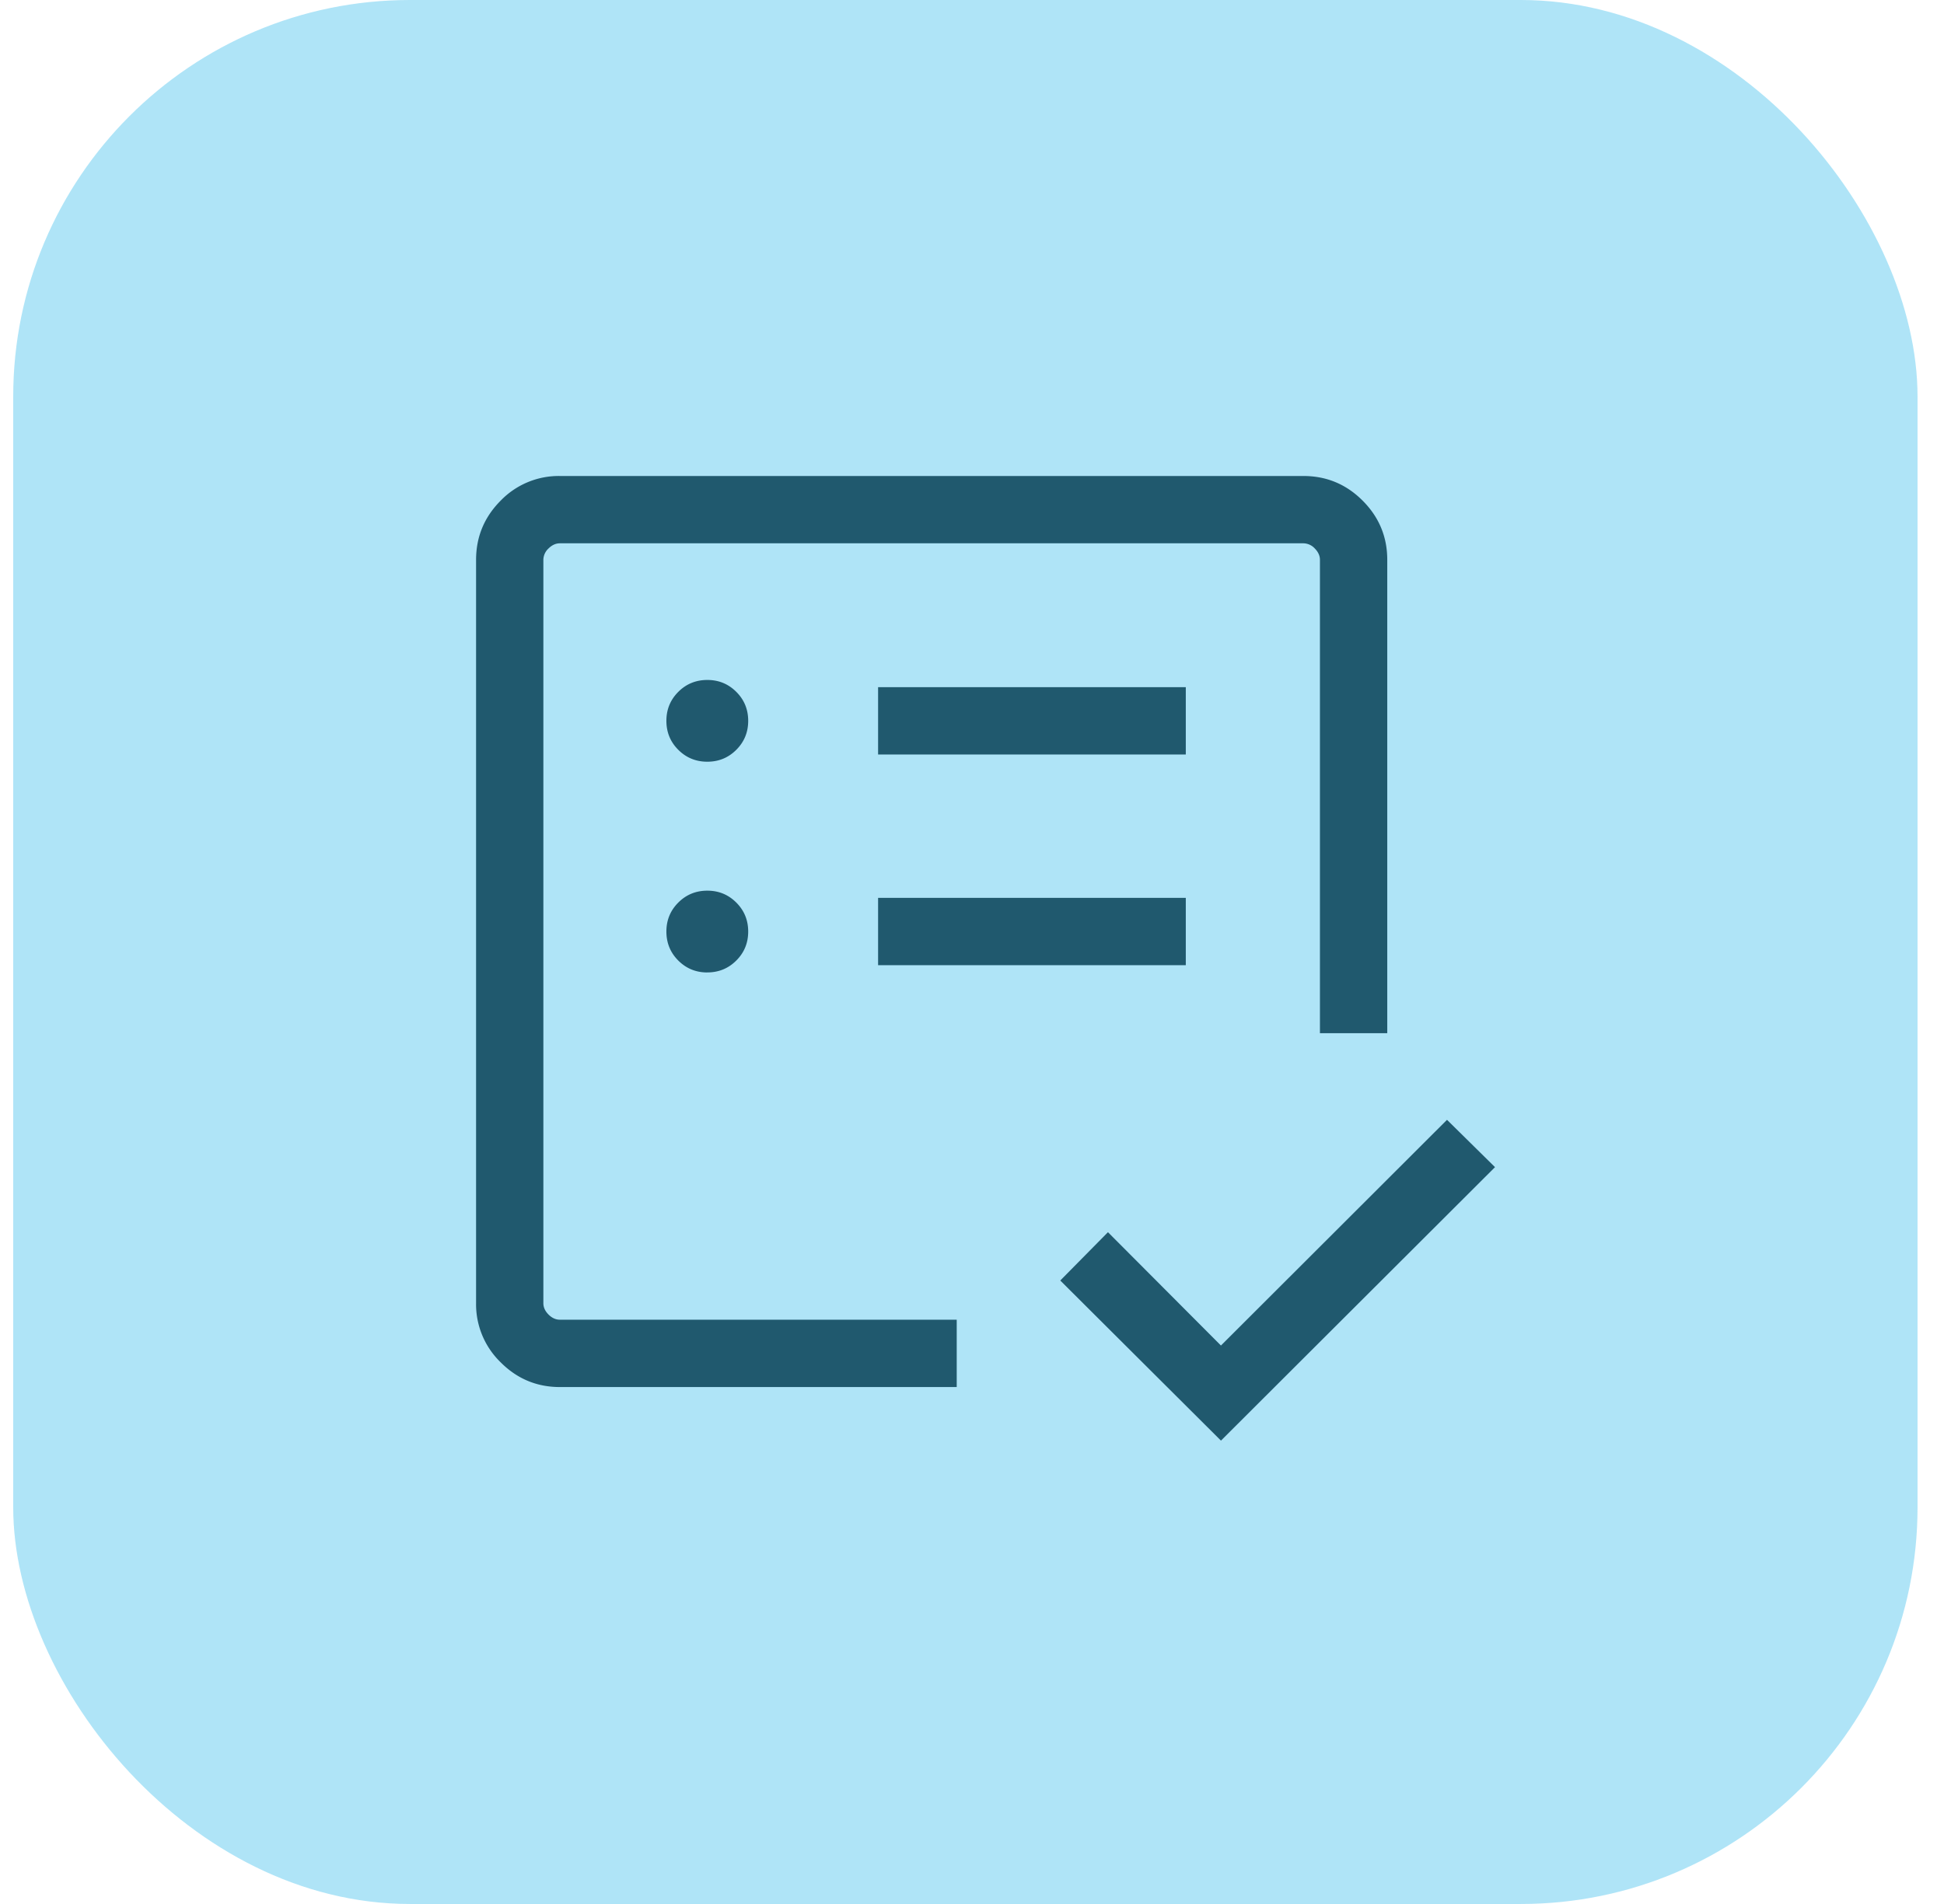
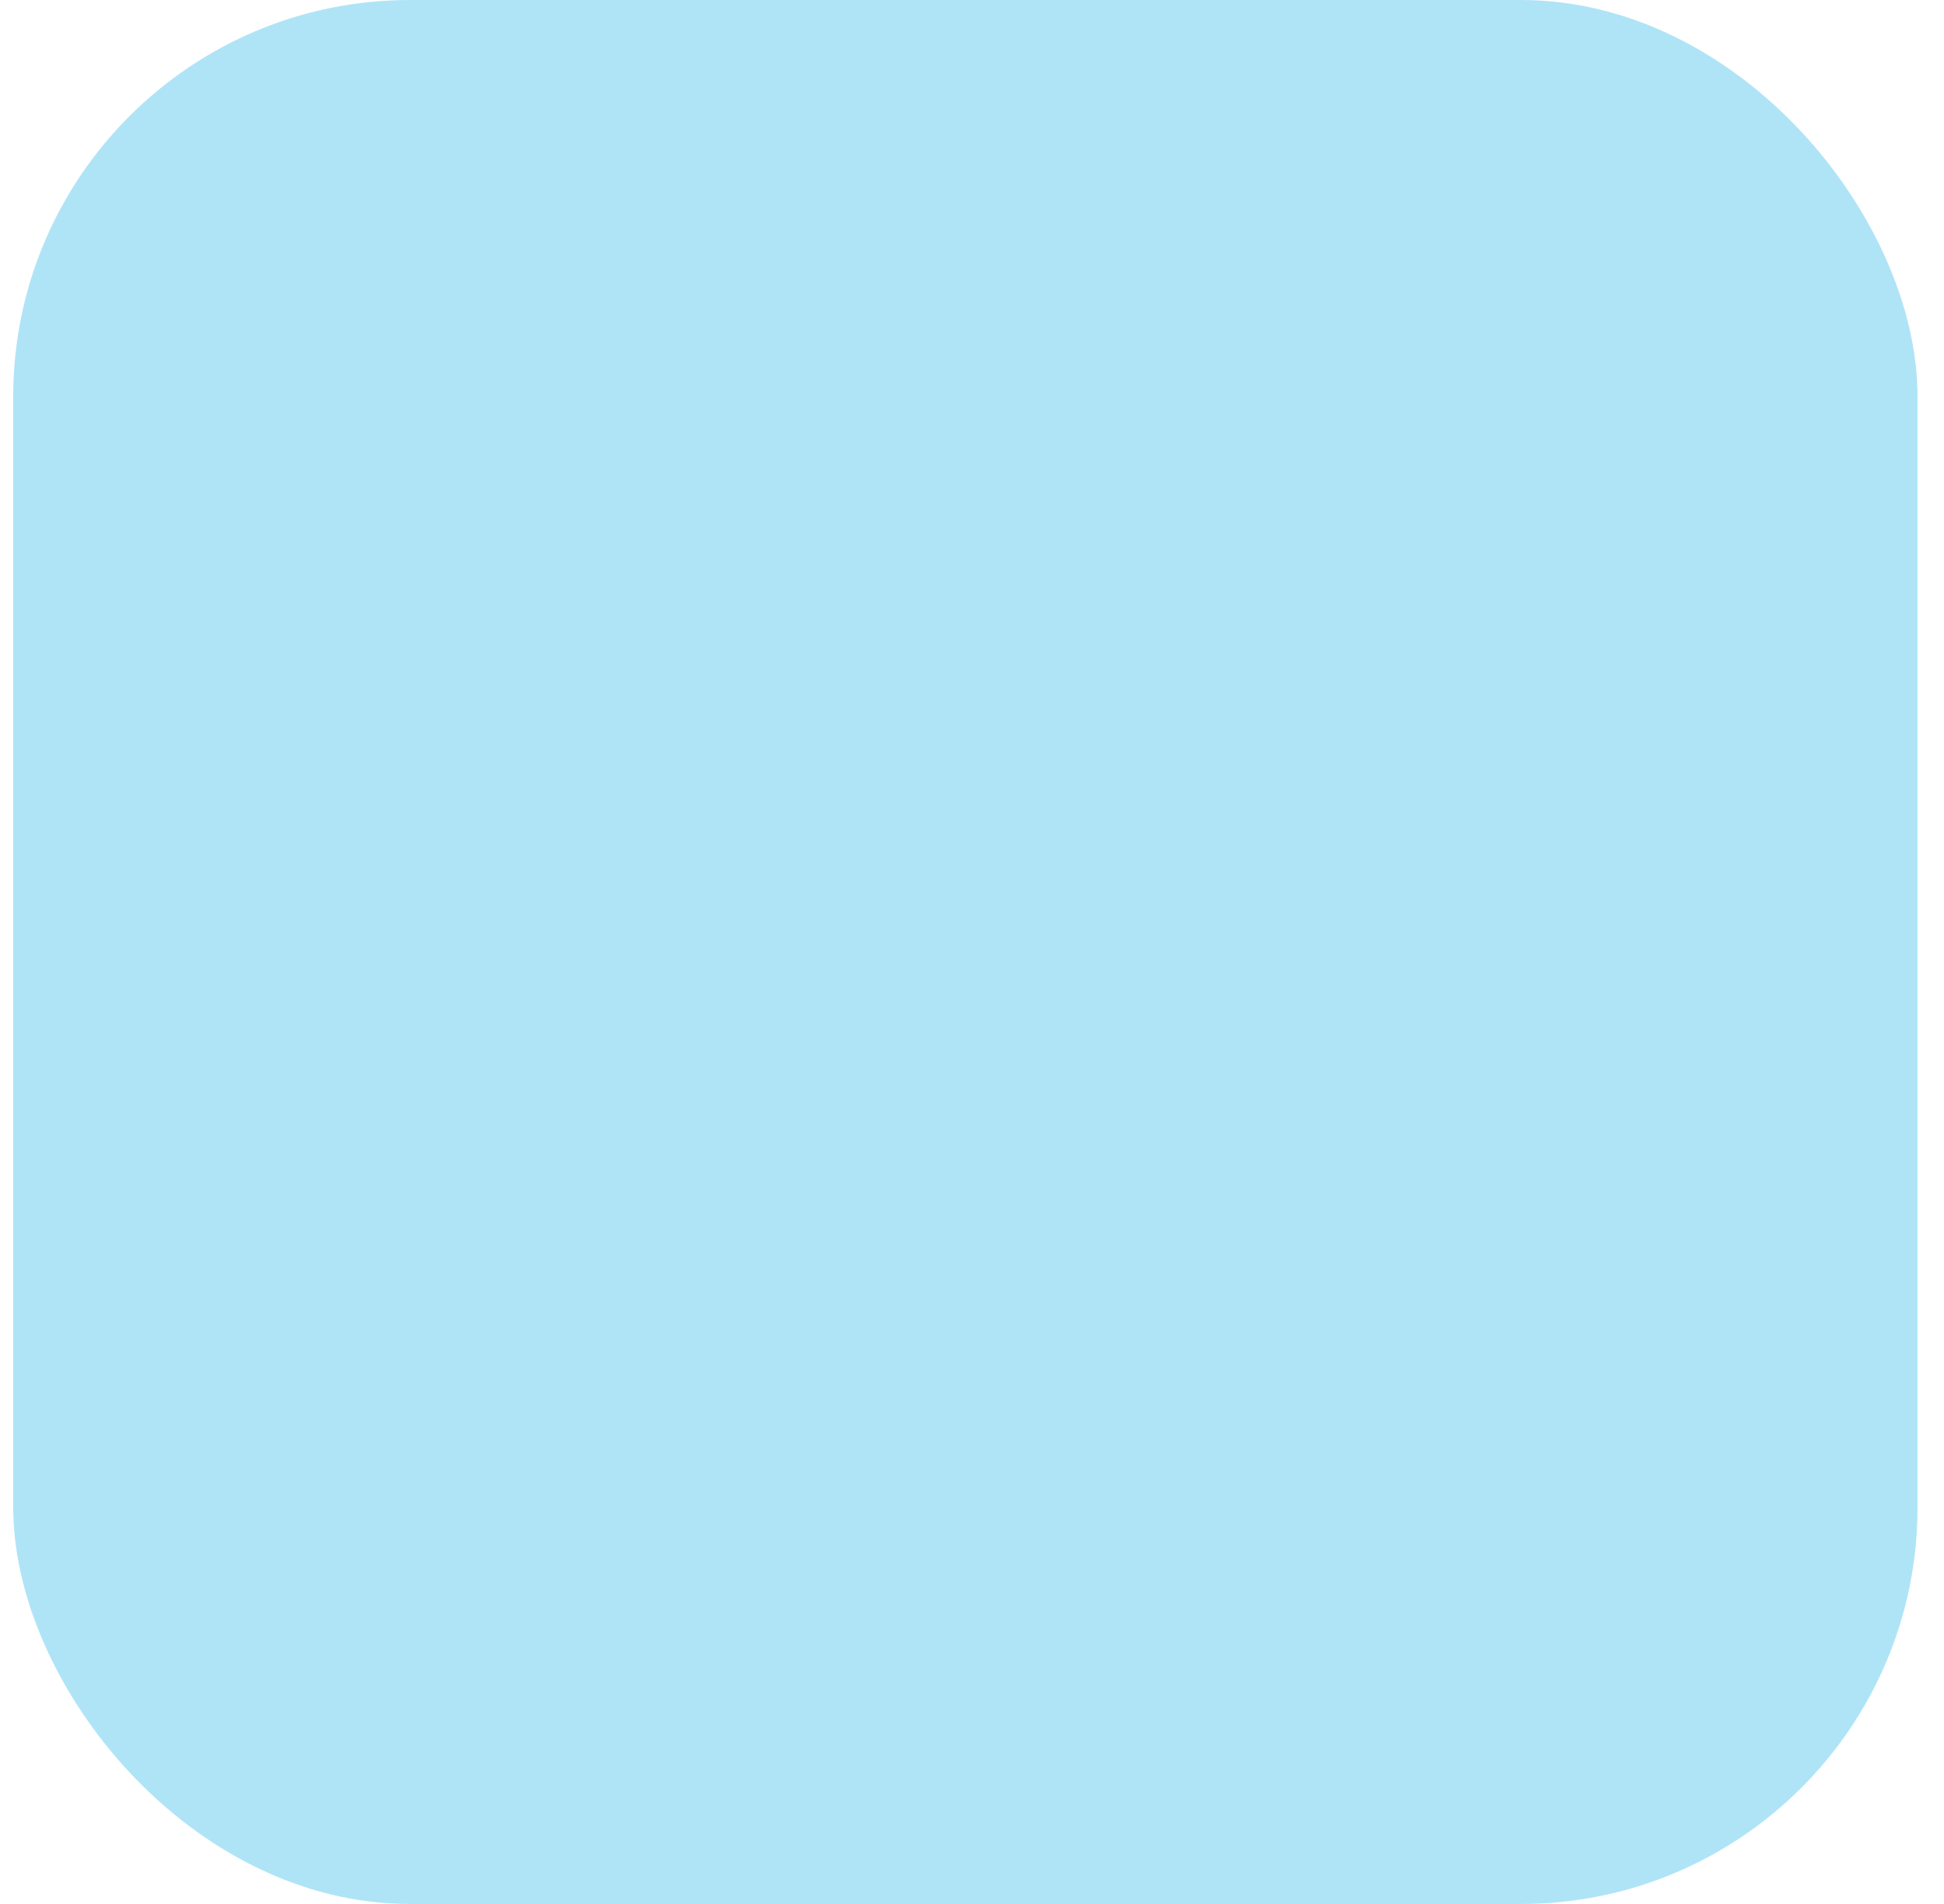
<svg xmlns="http://www.w3.org/2000/svg" height="48" viewBox="0 0 49 48" width="49">
  <g fill="none" fill-rule="evenodd" transform="translate(.333)">
-     <path d="m13.397 33.27v-19.572 16.508-2.856zm.383 1.698c-.58 0-1.078-.207-1.492-.622a2.035 2.035 0 0 1 -.621-1.492v-18.74c0-.581.207-1.079.62-1.493a2.035 2.035 0 0 1 1.493-.621h18.74c.582 0 1.08.207 1.493.621.414.414.621.912.621 1.492v11.934h-1.697v-11.934c0-.104-.044-.199-.13-.286a.398.398 0 0 0 -.286-.13h-18.741c-.105 0-.2.044-.287.13a.398.398 0 0 0 -.13.286v18.741c0 .104.044.2.13.286.087.087.182.13.286.13h10.003v1.698zm16.662 1.35-4.05-4.036 1.202-1.218 2.848 2.857 5.698-5.69 1.21 1.193-6.908 6.895zm-12.947-11.803c.288 0 .531-.1.731-.3.2-.199.3-.443.3-.73 0-.288-.1-.531-.3-.731s-.443-.3-.73-.3c-.288 0-.532.1-.732.3s-.3.443-.3.73c0 .288.1.532.3.732s.444.3.731.3zm0-5.312c.288 0 .531-.1.731-.3s.3-.443.3-.73c0-.288-.1-.532-.3-.731-.2-.2-.443-.3-.73-.3-.288 0-.532.1-.732.3s-.3.443-.3.73c0 .288.1.532.3.731.2.2.444.3.731.3zm4.306 5.13h7.755v-1.697h-7.756v1.698zm0-5.312h7.755v-1.697h-7.756v1.697z" fill="#2f3438" fill-rule="nonzero" />
    <rect fill="#00aae5" height="48" opacity=".314" rx="10" width="48" />
  </g>
</svg>